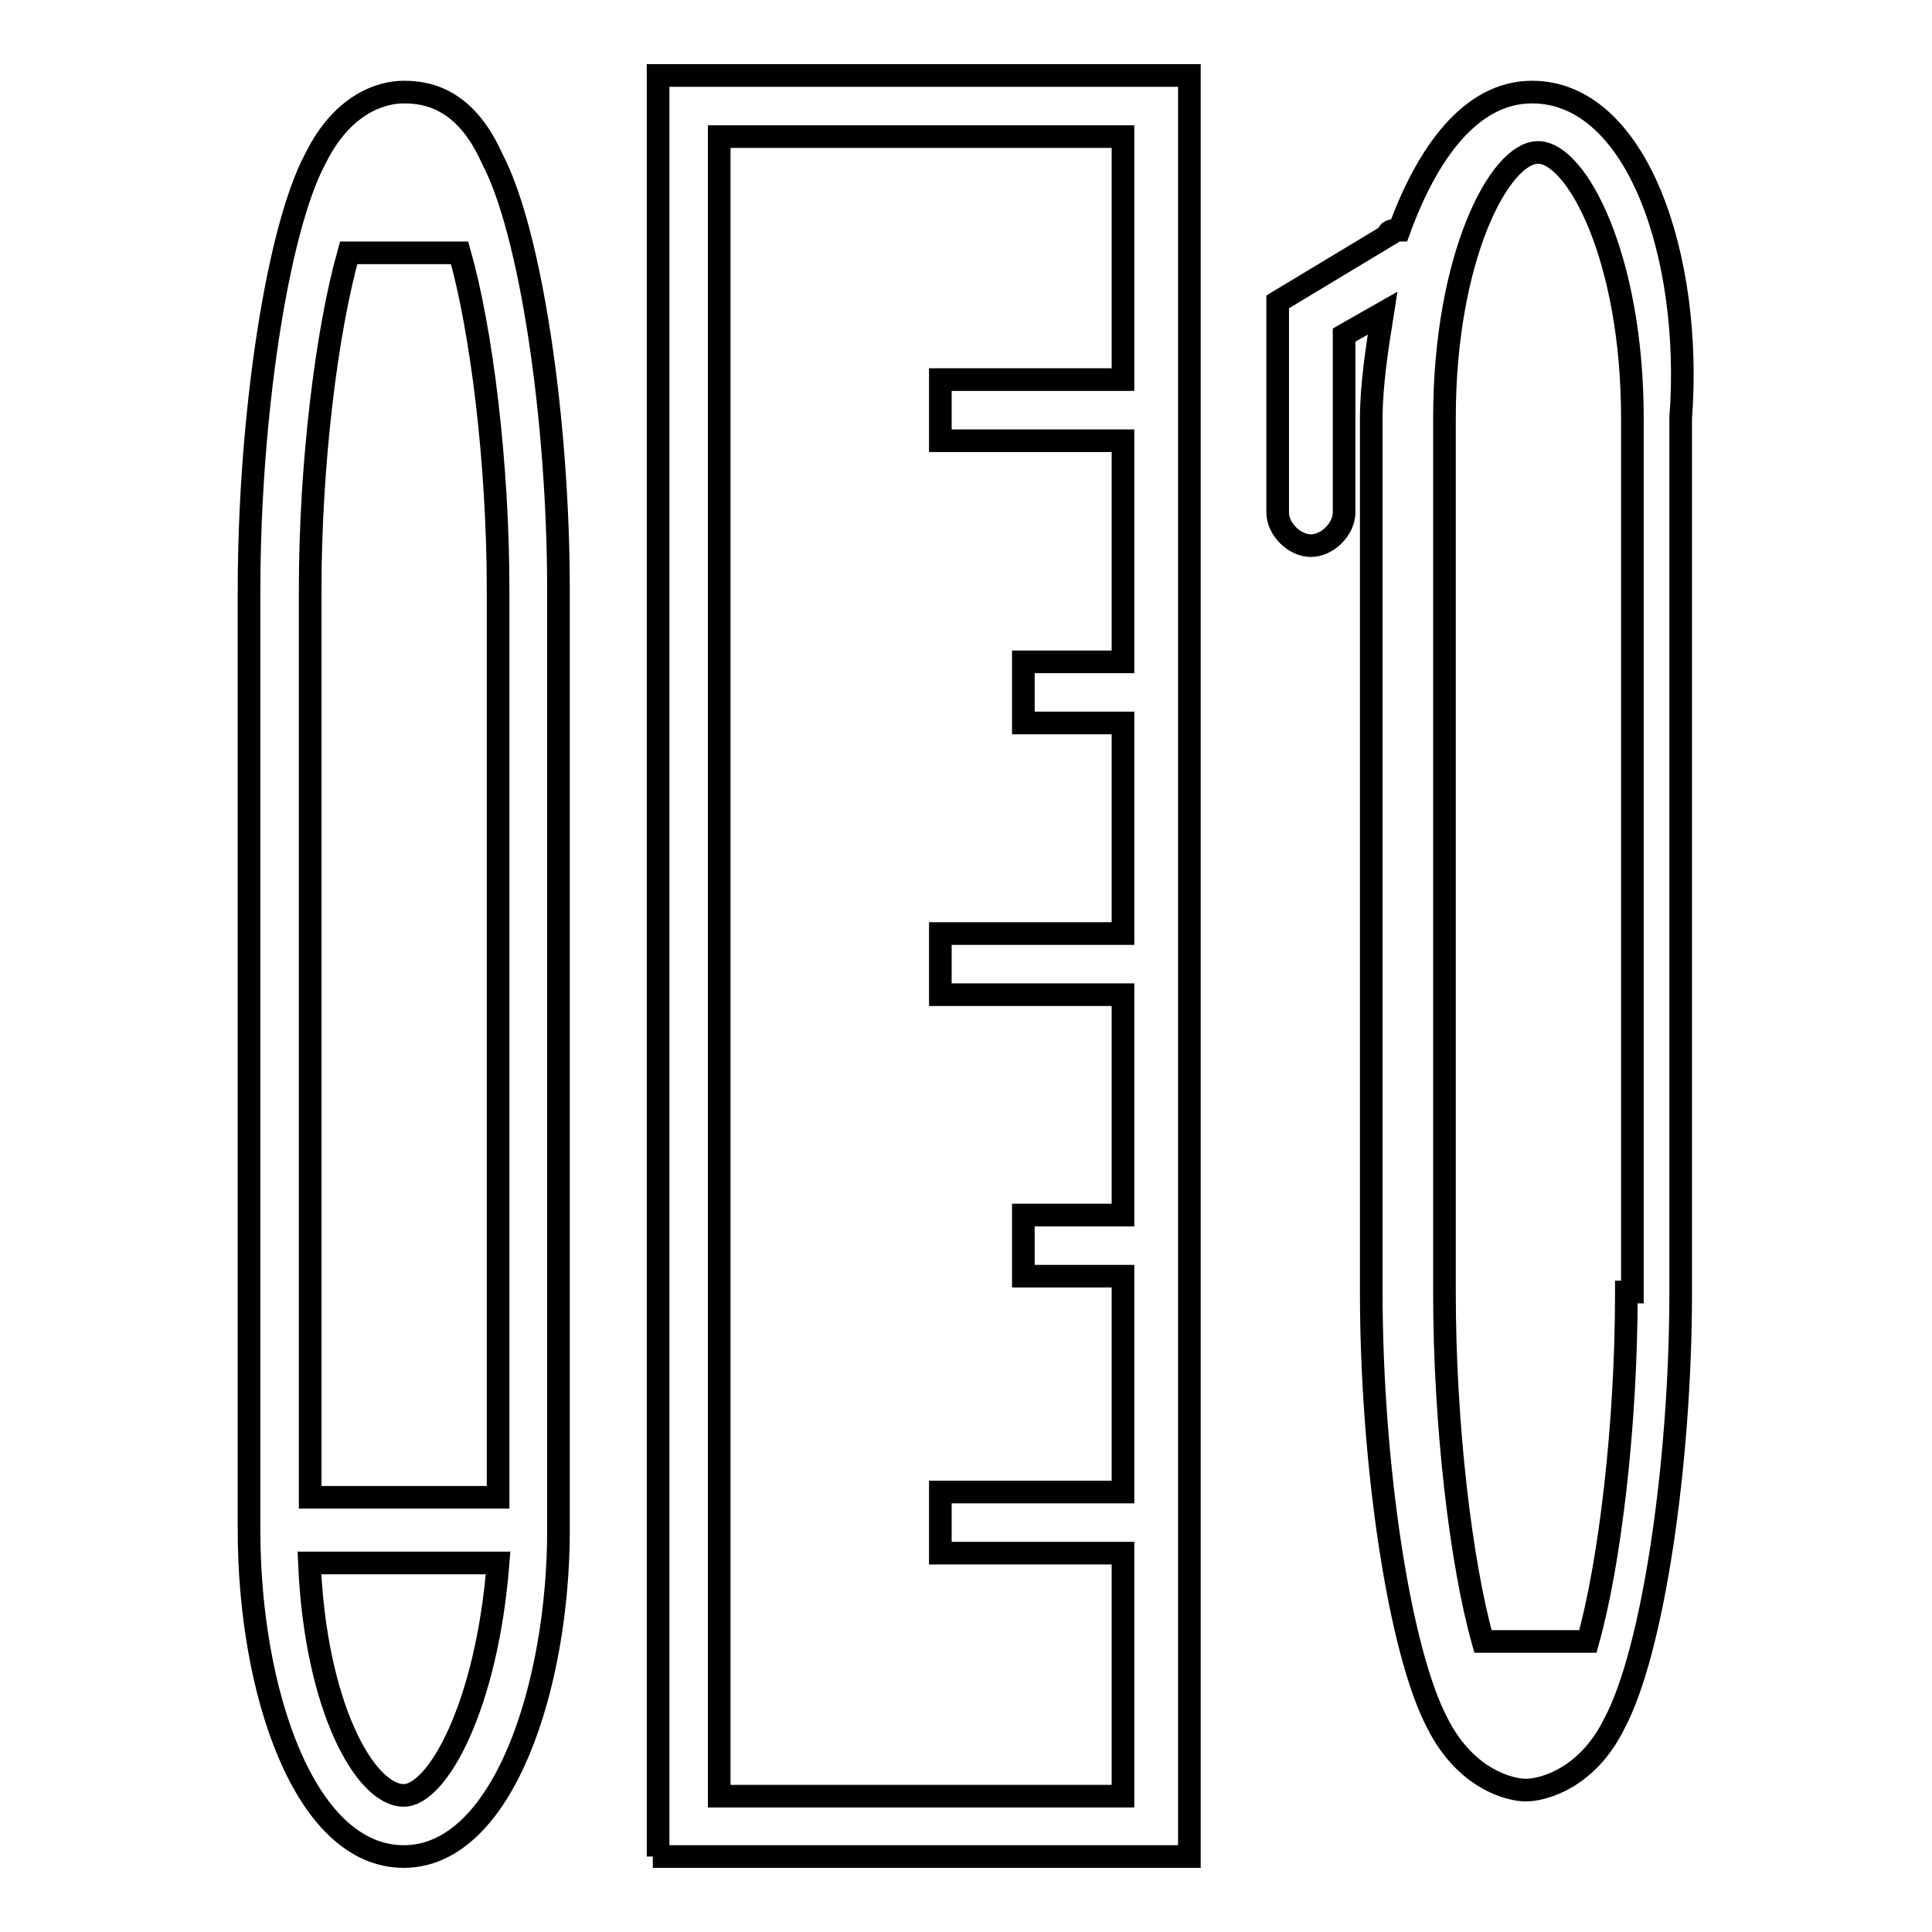
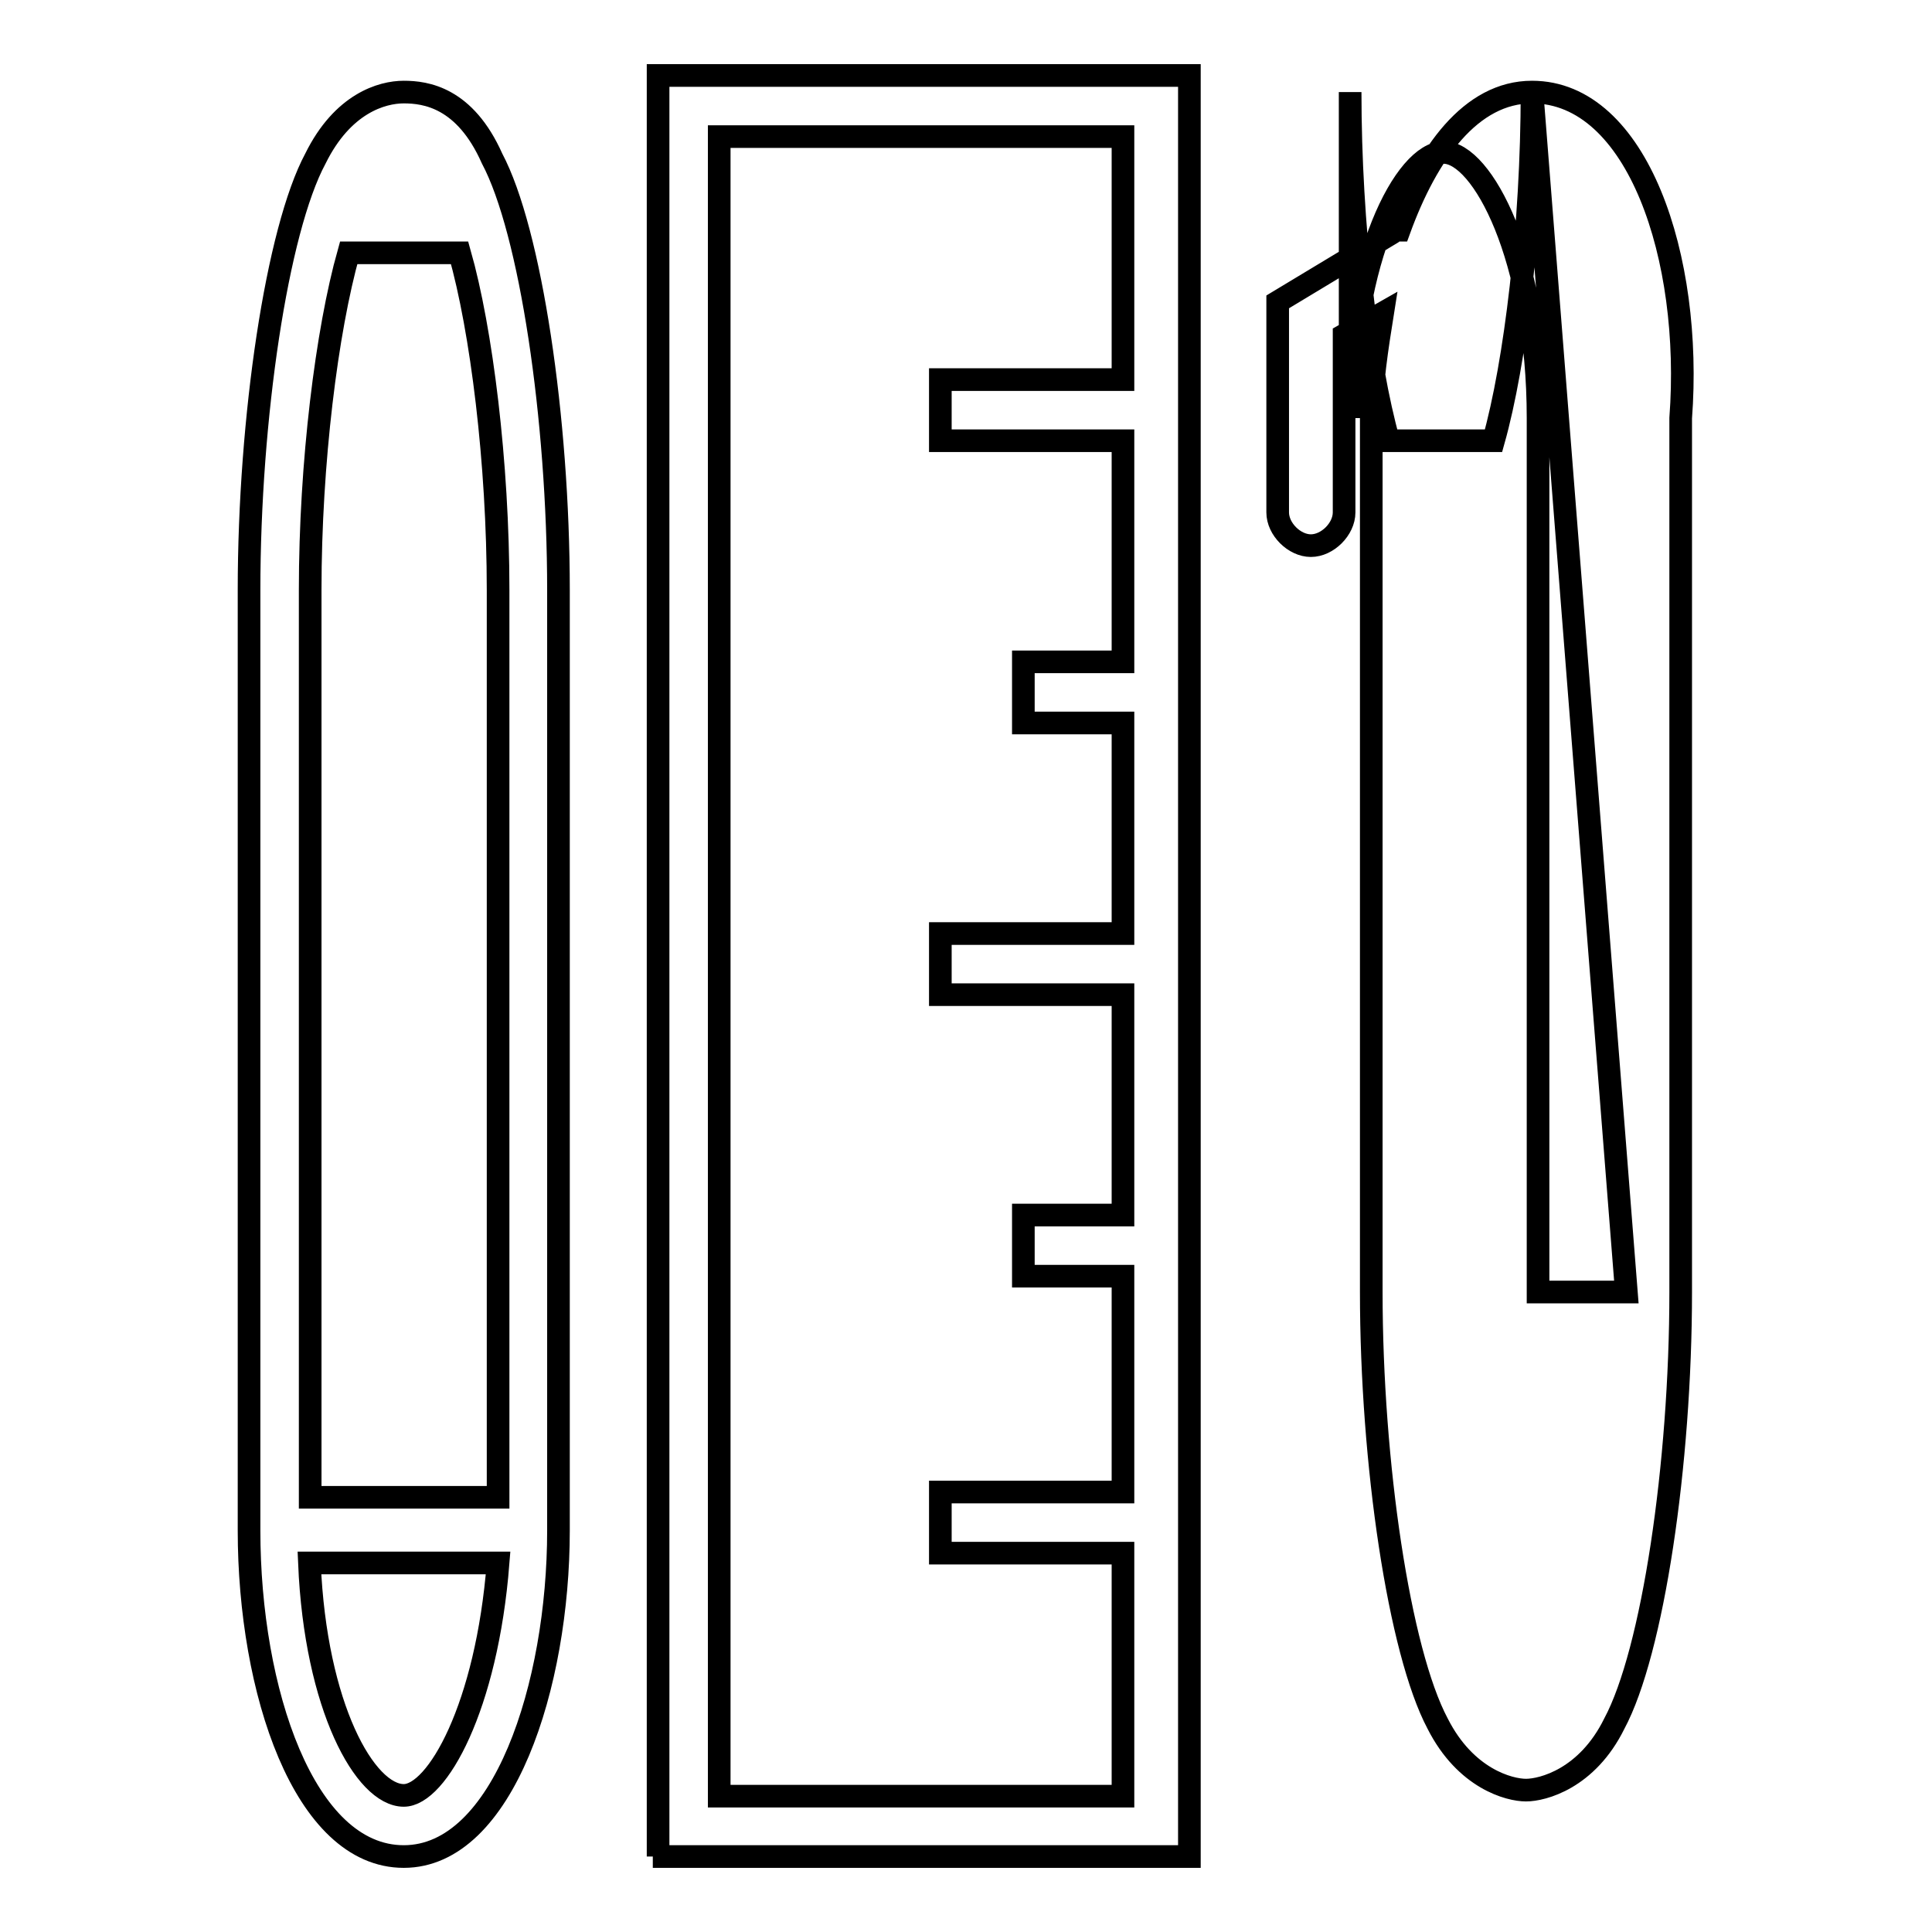
<svg xmlns="http://www.w3.org/2000/svg" version="1.1" x="0px" y="0px" viewBox="0 0 256 256" enable-background="new 0 0 256 256" xml:space="preserve">
  <g>
    <g>
-       <path stroke-width="3" fill-opacity="0" stroke="#000000" d="M86.5,246h71.1V10H87.2v236H86.5z M95.3,18.1h53.5v32.2h-24.2v8.1h24.2v29.3h-13.2v8.1h13.2v27.9h-24.2v8.1h24.2V161h-13.2v8.1h13.2v28.6h-24.2v8.1h24.2V238H95.3V18.1z M203,12.2c-8.1,0-13.9,8.1-17.6,18.3c-0.7,0-1.5,0-1.5,0.7L169.3,40v27.9c0,2.2,2.2,4.4,4.4,4.4c2.2,0,4.4-2.2,4.4-4.4V44.4l5.1-2.9c-0.7,4.4-1.5,9.5-1.5,13.9v115.8c0,22.7,3.7,47.6,8.8,57.2c3.7,7.3,9.5,8.8,11.7,8.8s8.1-1.5,11.7-8.8c5.1-9.5,8.8-34.4,8.8-57.2V55.4C224.3,34.2,217,12.2,203,12.2z M215.5,171.3c0,17.6-2.2,35.9-5.1,46.2h-13.9c-2.9-10.3-5.1-28.6-5.1-46.2V55.4c0-21.3,7.3-35.2,12.4-35.2c5.1,0,12.5,13.9,12.5,35.2v115.8H215.5z M53.5,12.2c-2.9,0-8.1,1.5-11.7,8.8C36.7,30.5,33,55.4,33,78.2v124.6C33,224,40.3,246,53.5,246S74,223.3,74,202.8V78.2c0-22.7-3.7-47.6-8.8-57.2C61.6,12.9,56.4,12.2,53.5,12.2z M53.5,237.9c-5.1,0-11.7-11.7-12.5-30.8H66C64.5,226.2,57.9,237.9,53.5,237.9z M66,198.4H41.1V78.2c0-16.9,2.2-34.4,5.1-44.7h14.7C63.8,43.7,66,61.3,66,78.2V198.4z" />
+       <path stroke-width="3" fill-opacity="0" stroke="#000000" d="M86.5,246h71.1V10H87.2v236H86.5z M95.3,18.1h53.5v32.2h-24.2v8.1h24.2v29.3h-13.2v8.1h13.2v27.9h-24.2v8.1h24.2V161h-13.2v8.1h13.2v28.6h-24.2v8.1h24.2V238H95.3V18.1z M203,12.2c-8.1,0-13.9,8.1-17.6,18.3c-0.7,0-1.5,0-1.5,0.7L169.3,40v27.9c0,2.2,2.2,4.4,4.4,4.4c2.2,0,4.4-2.2,4.4-4.4V44.4l5.1-2.9c-0.7,4.4-1.5,9.5-1.5,13.9v115.8c0,22.7,3.7,47.6,8.8,57.2c3.7,7.3,9.5,8.8,11.7,8.8s8.1-1.5,11.7-8.8c5.1-9.5,8.8-34.4,8.8-57.2V55.4C224.3,34.2,217,12.2,203,12.2z c0,17.6-2.2,35.9-5.1,46.2h-13.9c-2.9-10.3-5.1-28.6-5.1-46.2V55.4c0-21.3,7.3-35.2,12.4-35.2c5.1,0,12.5,13.9,12.5,35.2v115.8H215.5z M53.5,12.2c-2.9,0-8.1,1.5-11.7,8.8C36.7,30.5,33,55.4,33,78.2v124.6C33,224,40.3,246,53.5,246S74,223.3,74,202.8V78.2c0-22.7-3.7-47.6-8.8-57.2C61.6,12.9,56.4,12.2,53.5,12.2z M53.5,237.9c-5.1,0-11.7-11.7-12.5-30.8H66C64.5,226.2,57.9,237.9,53.5,237.9z M66,198.4H41.1V78.2c0-16.9,2.2-34.4,5.1-44.7h14.7C63.8,43.7,66,61.3,66,78.2V198.4z" />
    </g>
  </g>
</svg>